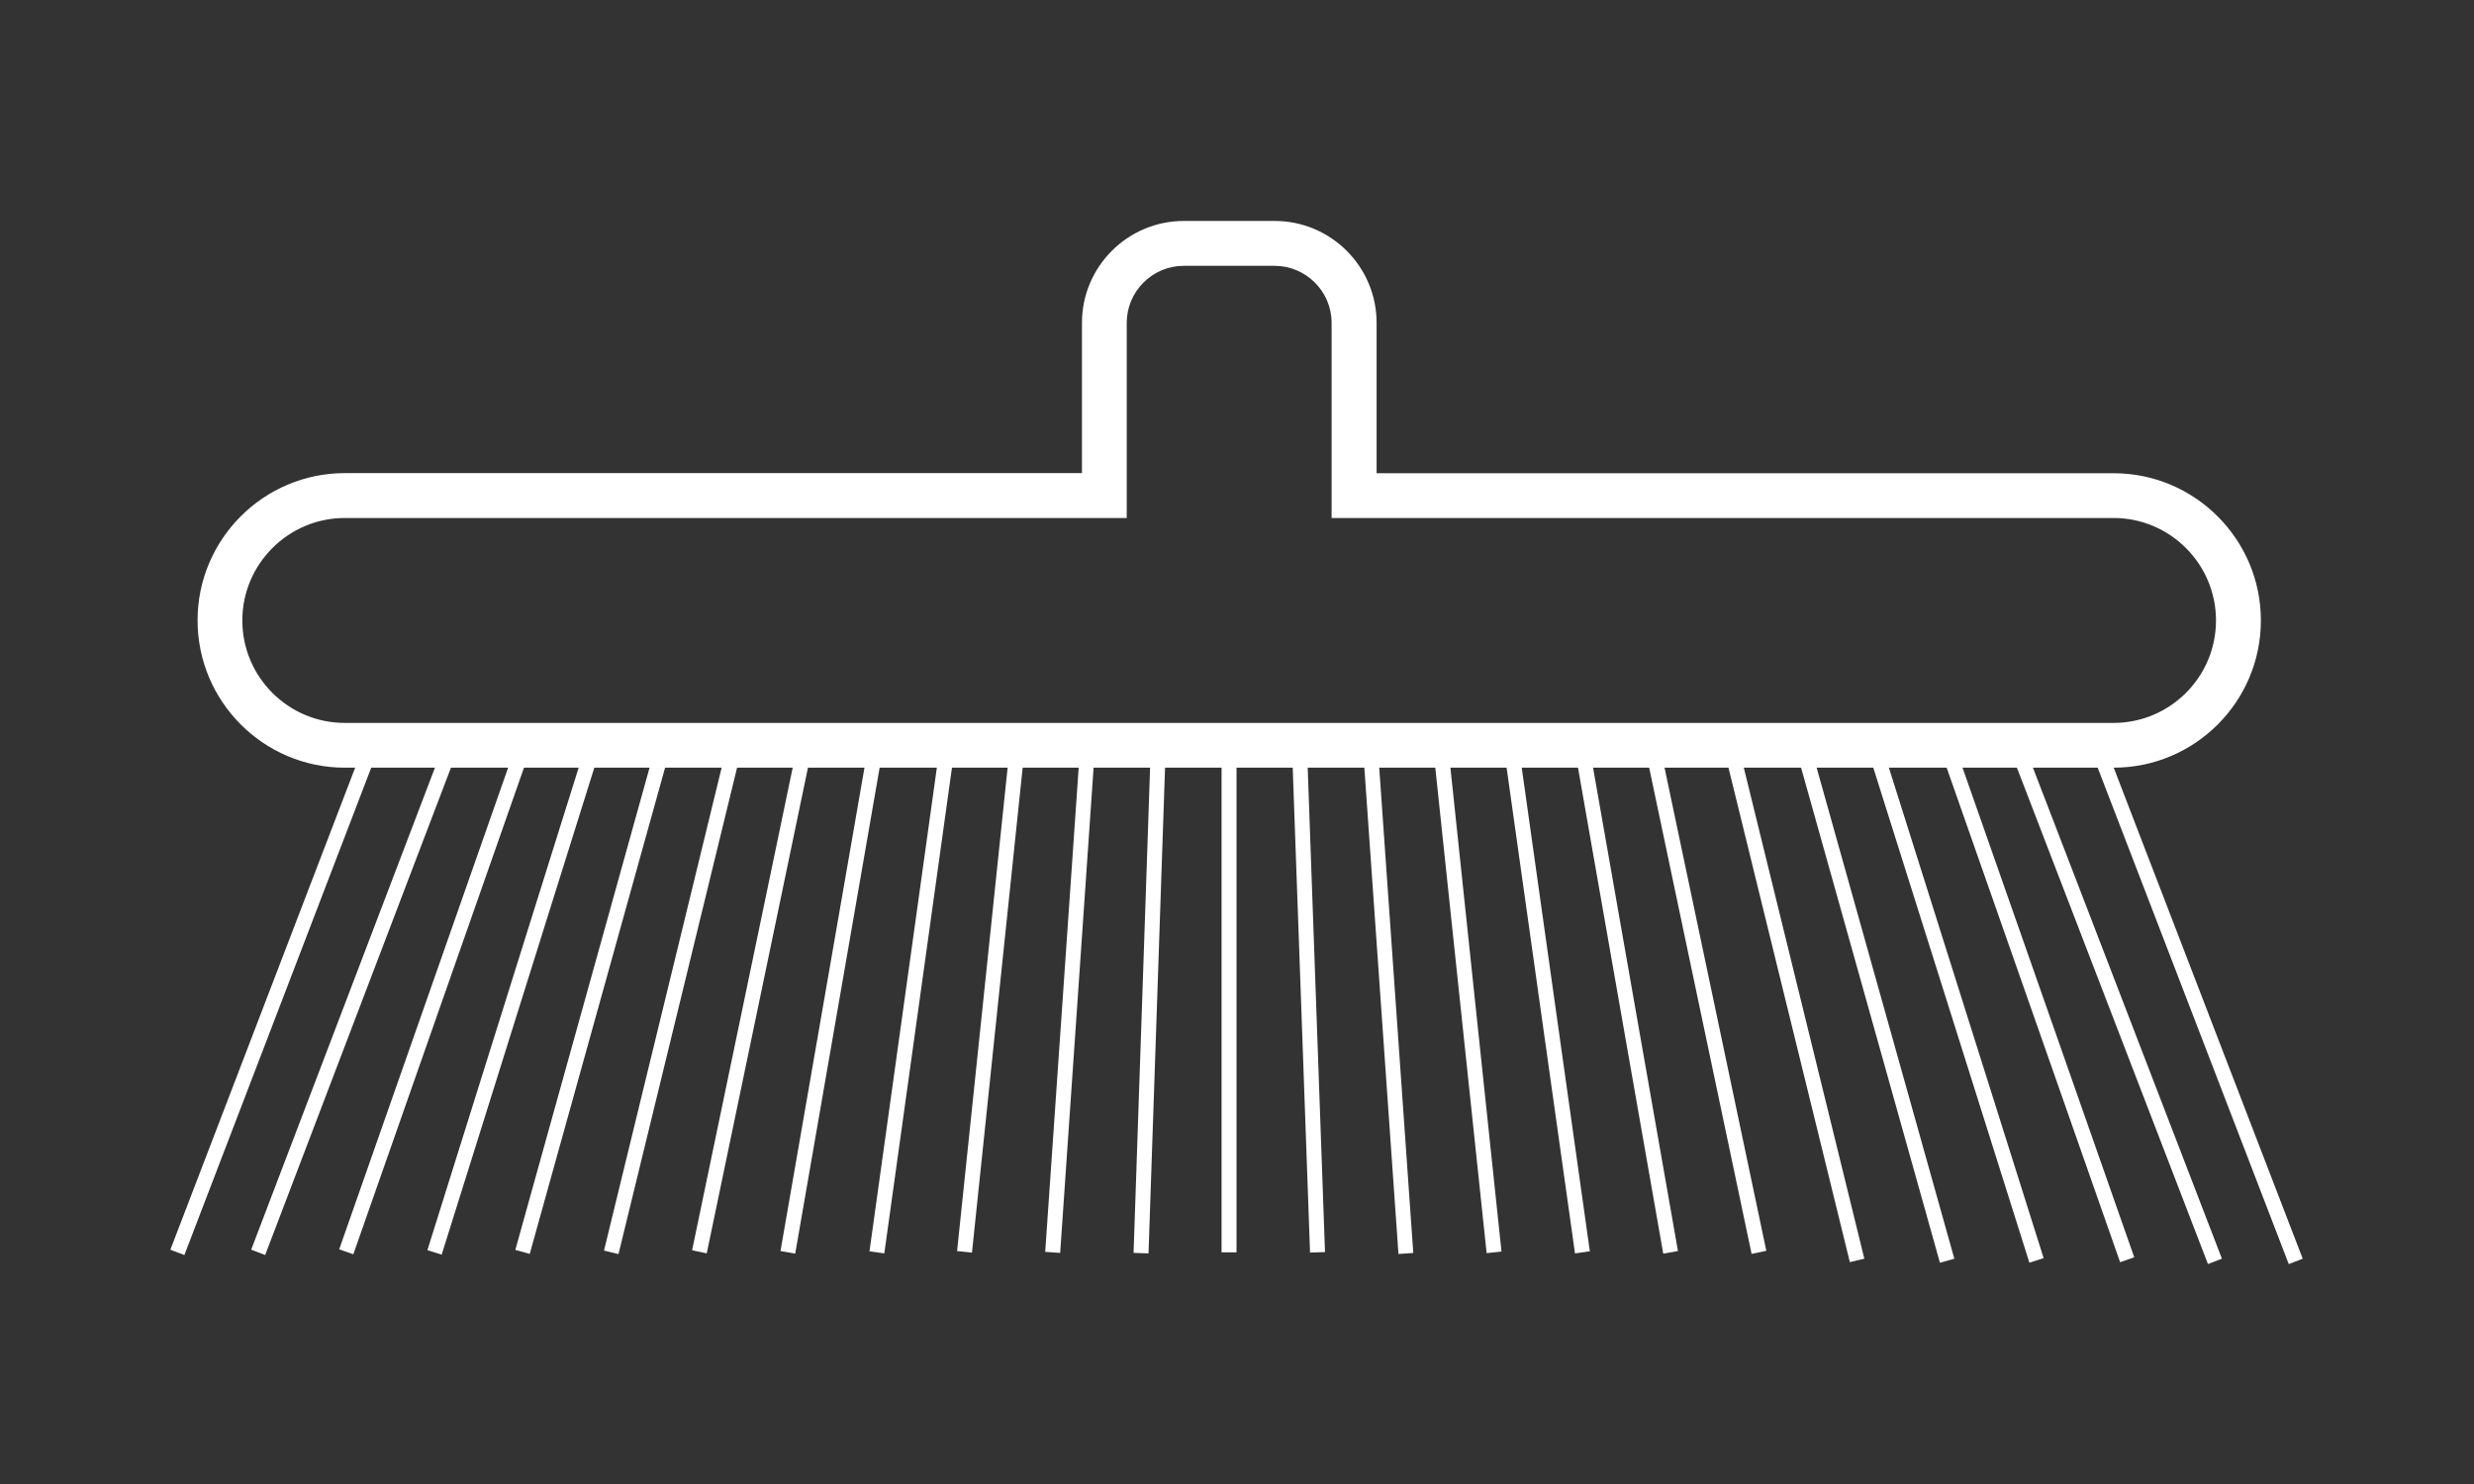
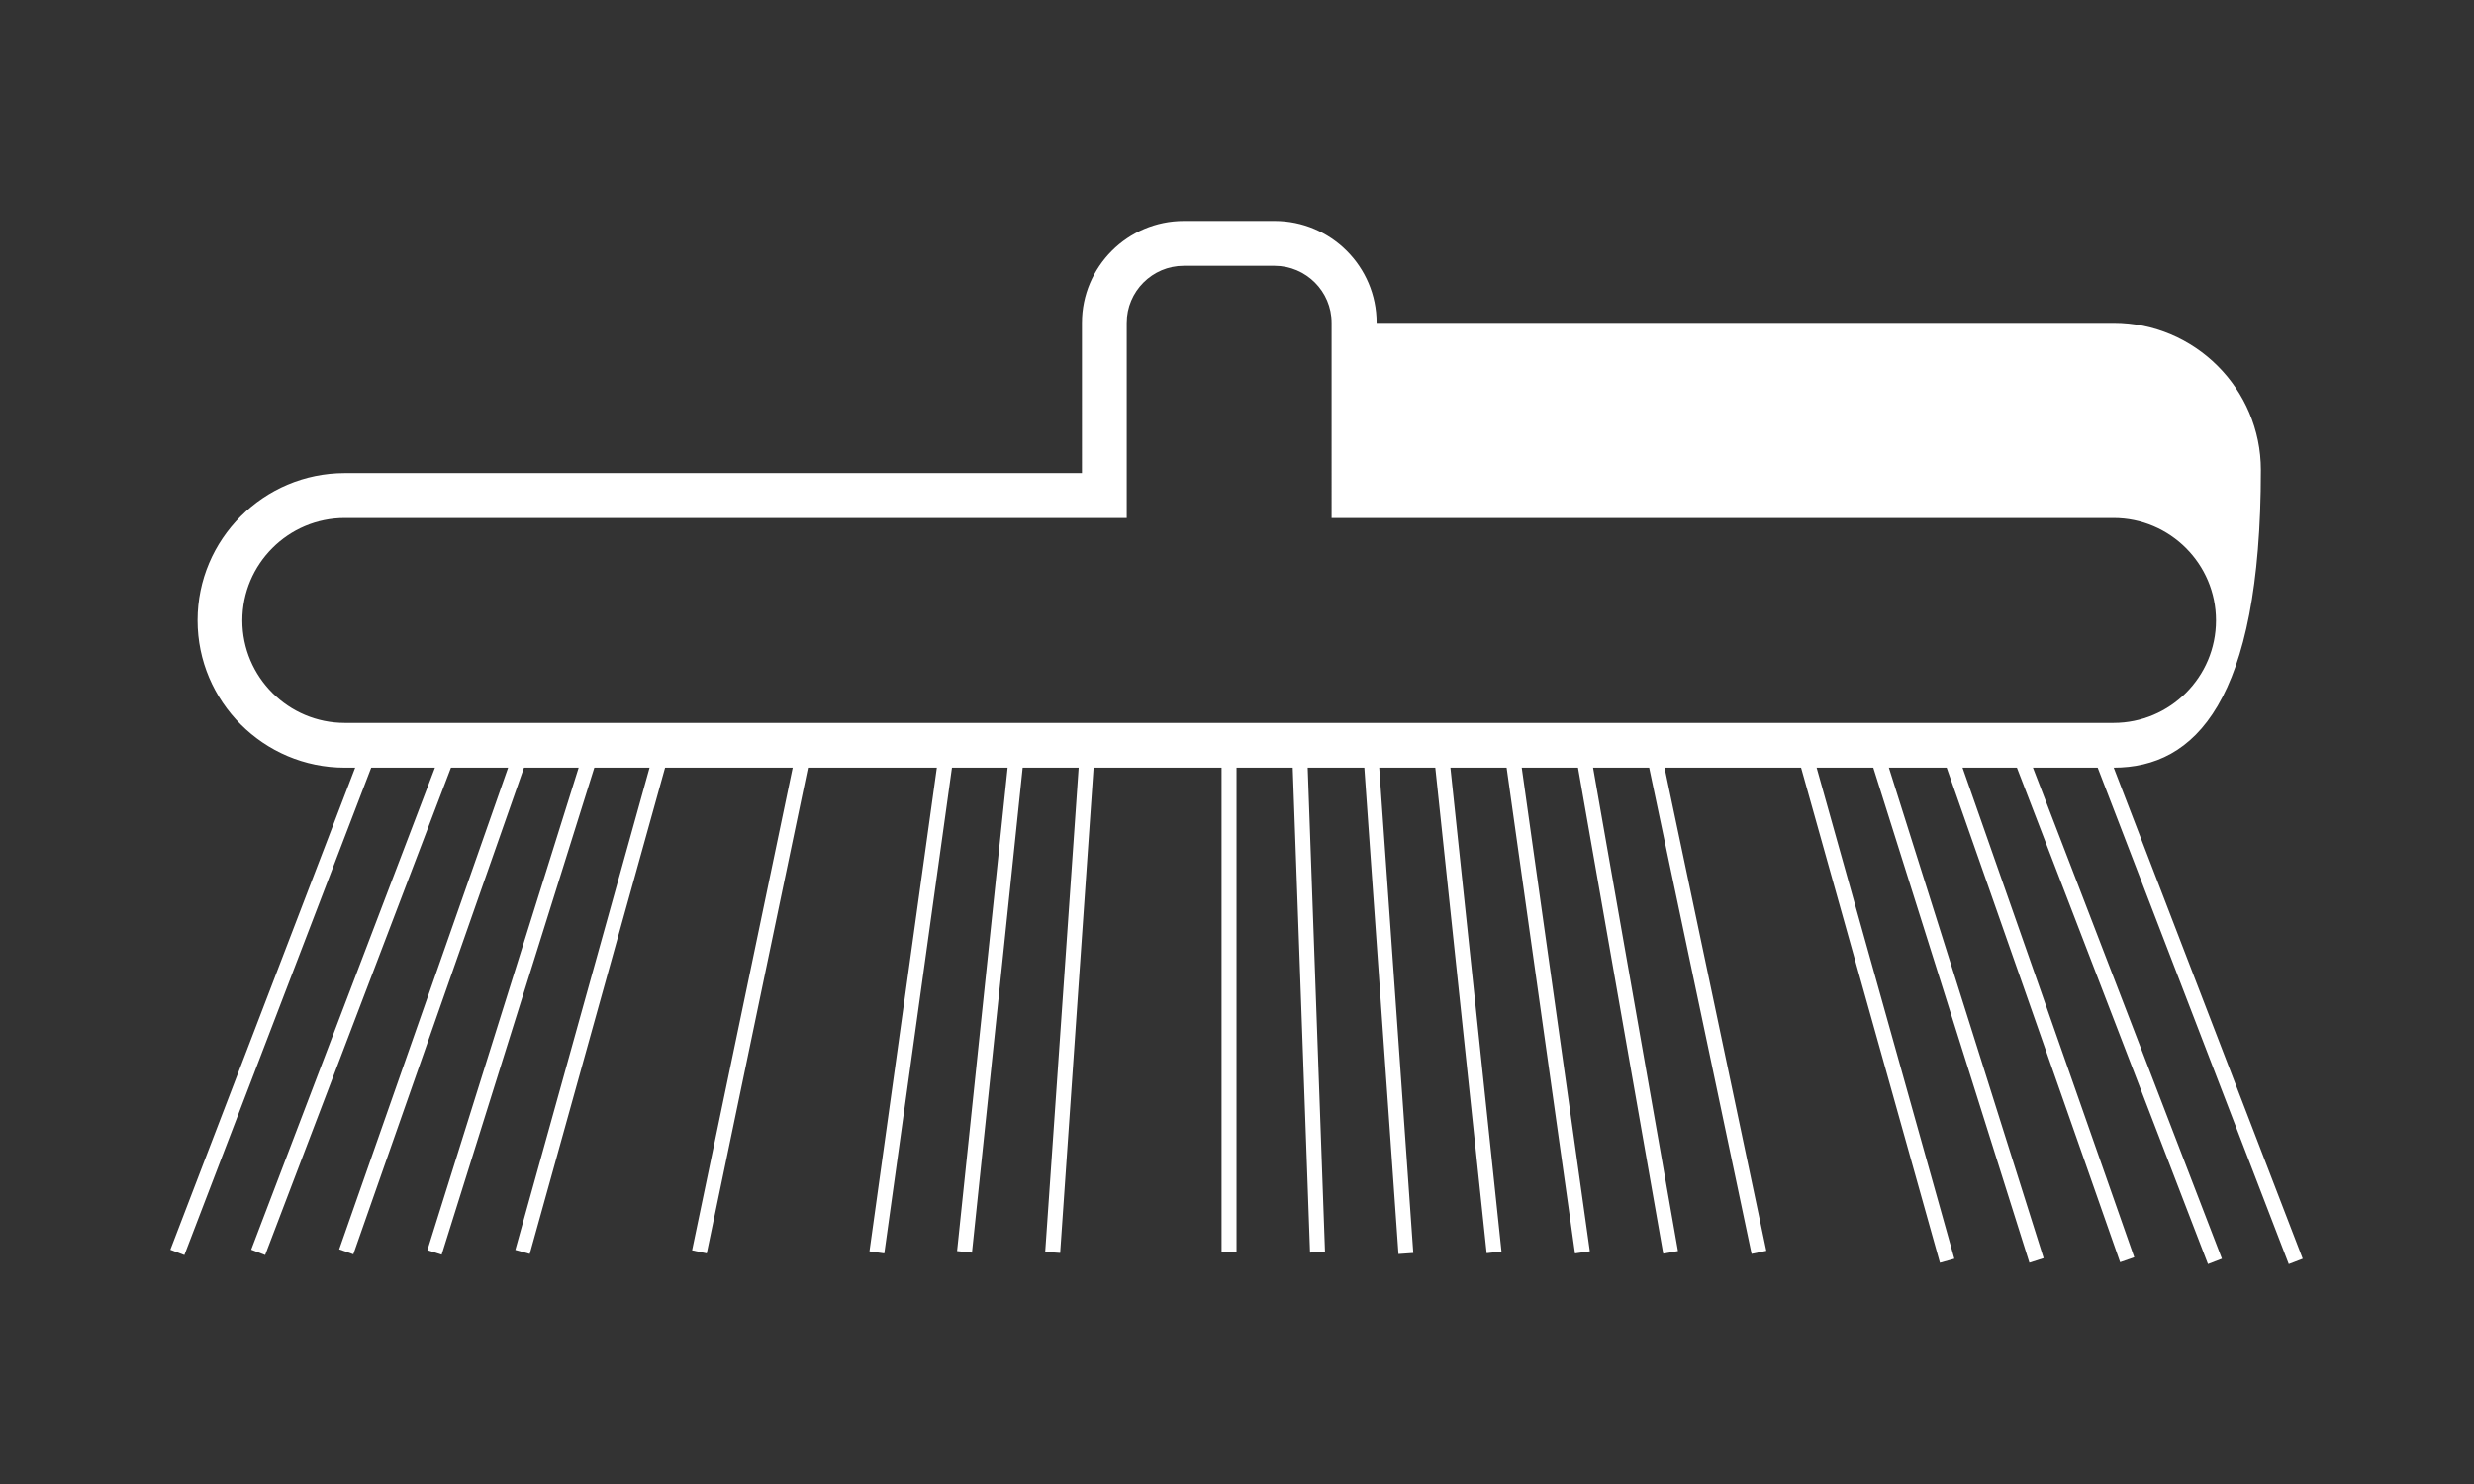
<svg xmlns="http://www.w3.org/2000/svg" version="1.1" id="Livello_1" x="0px" y="0px" width="210px" height="126px" viewBox="0 0 210 126" enable-background="new 0 0 210 126" xml:space="preserve">
  <rect x="0" y="0" width="210" height="126" fill="#333333" stroke="none" />
  <g>
    <rect x="103.69" y="63.5" fill="#FFFFFF" width="1.27" height="42.83" />
    <polygon fill="#FFFFFF" points="109.67,63.52 111.2,106.35 112.47,106.31 110.94,63.47  " />
    <rect x="117.18" y="63.44" transform="matrix(0.998 -0.07 0.07 0.998 -5.687 8.507)" fill="#FFFFFF" width="1.26" height="42.94" />
    <polygon fill="#FFFFFF" points="126.19,106.4 121.66,63.56 122.93,63.43 127.45,106.26  " />
    <polygon fill="#FFFFFF" points="133.69,106.42 127.66,63.58 128.92,63.41 134.95,106.24  " />
    <polygon fill="#FFFFFF" points="141.18,106.44 133.67,63.61 134.91,63.39 142.43,106.22  " />
    <polygon fill="#FFFFFF" points="148.68,106.46 139.66,63.63 140.91,63.37 149.93,106.2  " />
-     <polygon fill="#FFFFFF" points="157.02,107.16 146.34,63.64 147.57,63.35 158.25,106.87  " />
    <rect x="158.52" y="62.66" transform="matrix(0.963 -0.27 0.27 0.963 -17.11 46.145)" fill="#FFFFFF" width="1.27" height="45.2" />
    <polygon fill="#FFFFFF" points="172.26,107.21 158.54,63.69 159.74,63.3 173.47,106.82  " />
    <rect x="172.22" y="62.2" transform="matrix(0.944 -0.331 0.331 0.944 -18.465 61.929)" fill="#FFFFFF" width="1.27" height="46.11" />
    <rect x="179.07" y="61.94" transform="matrix(0.933 -0.359 0.359 0.933 -18.635 70.306)" fill="#FFFFFF" width="1.27" height="46.64" />
-     <rect x="76.15" y="84.28" transform="matrix(0.034 -0.999 0.999 0.034 9.436 179.585)" fill="#FFFFFF" width="42.86" height="1.27" />
    <polygon fill="#FFFFFF" points="88.72,106.29 89.99,106.38 92.94,63.54 91.68,63.45  " />
    <rect x="62.55" y="84.28" transform="matrix(0.104 -0.995 0.995 0.104 -9.124 159.695)" fill="#FFFFFF" width="43.07" height="1.27" />
    <rect x="55.72" y="84.28" transform="matrix(0.138 -0.991 0.991 0.138 -17.407 149.831)" fill="#FFFFFF" width="43.25" height="1.27" />
-     <polygon fill="#FFFFFF" points="67.5,106.44 66.25,106.22 73.69,63.39 74.94,63.6  " />
    <rect x="41.97" y="84.28" transform="matrix(0.204 -0.979 0.979 0.204 -32.325 130.053)" fill="#FFFFFF" width="43.75" height="1.27" />
-     <polygon fill="#FFFFFF" points="52.5,106.48 51.27,106.18 61.7,63.35 62.94,63.64  " />
    <rect x="28.13" y="84.28" transform="matrix(0.268 -0.963 0.963 0.268 -44.958 110.626)" fill="#FFFFFF" width="44.46" height="1.27" />
    <rect x="21.17" y="84.28" transform="matrix(0.299 -0.954 0.954 0.299 -50.454 101.142)" fill="#FFFFFF" width="44.89" height="1.27" />
    <rect x="14.19" y="84.28" transform="matrix(0.331 -0.944 0.944 0.331 -55.465 91.573)" fill="#FFFFFF" width="45.36" height="1.27" />
    <rect x="7.18" y="84.28" transform="matrix(0.356 -0.934 0.934 0.356 -59.952 82.807)" fill="#FFFFFF" width="45.88" height="1.27" />
-     <path fill="#FFFFFF" d="M29.27,43.98c-4.8,0-8.7,3.91-8.7,8.7c0,4.8,3.9,8.7,8.7,8.7h150.13c4.8,0,8.7-3.9,8.7-8.7   c0-4.79-3.9-8.7-8.7-8.7h-66.37V27.41c0-2.67-2.18-4.84-4.84-4.84h-7.71c-2.67,0-4.84,2.18-4.84,4.84v16.57H29.27z M179.41,65.18   H29.27c-6.89,0-12.5-5.61-12.5-12.51c0-6.89,5.61-12.5,12.5-12.5h62.57V27.41c0-4.77,3.88-8.65,8.65-8.65h7.71   c4.77,0,8.65,3.88,8.65,8.65v12.77h62.56c6.89,0,12.5,5.61,12.5,12.5C191.91,59.58,186.3,65.18,179.41,65.18" />
+     <path fill="#FFFFFF" d="M29.27,43.98c-4.8,0-8.7,3.91-8.7,8.7c0,4.8,3.9,8.7,8.7,8.7h150.13c4.8,0,8.7-3.9,8.7-8.7   c0-4.79-3.9-8.7-8.7-8.7h-66.37V27.41c0-2.67-2.18-4.84-4.84-4.84h-7.71c-2.67,0-4.84,2.18-4.84,4.84v16.57H29.27z M179.41,65.18   H29.27c-6.89,0-12.5-5.61-12.5-12.51c0-6.89,5.61-12.5,12.5-12.5h62.57V27.41c0-4.77,3.88-8.65,8.65-8.65h7.71   c4.77,0,8.65,3.88,8.65,8.65h62.56c6.89,0,12.5,5.61,12.5,12.5C191.91,59.58,186.3,65.18,179.41,65.18" />
    <rect x="185.93" y="61.94" transform="matrix(0.933 -0.359 0.359 0.933 -18.177 72.771)" fill="#FFFFFF" width="1.27" height="46.64" />
    <polygon fill="#FFFFFF" points="15.65,106.56 14.46,106.11 30.88,63.27 32.07,63.72  " />
  </g>
</svg>